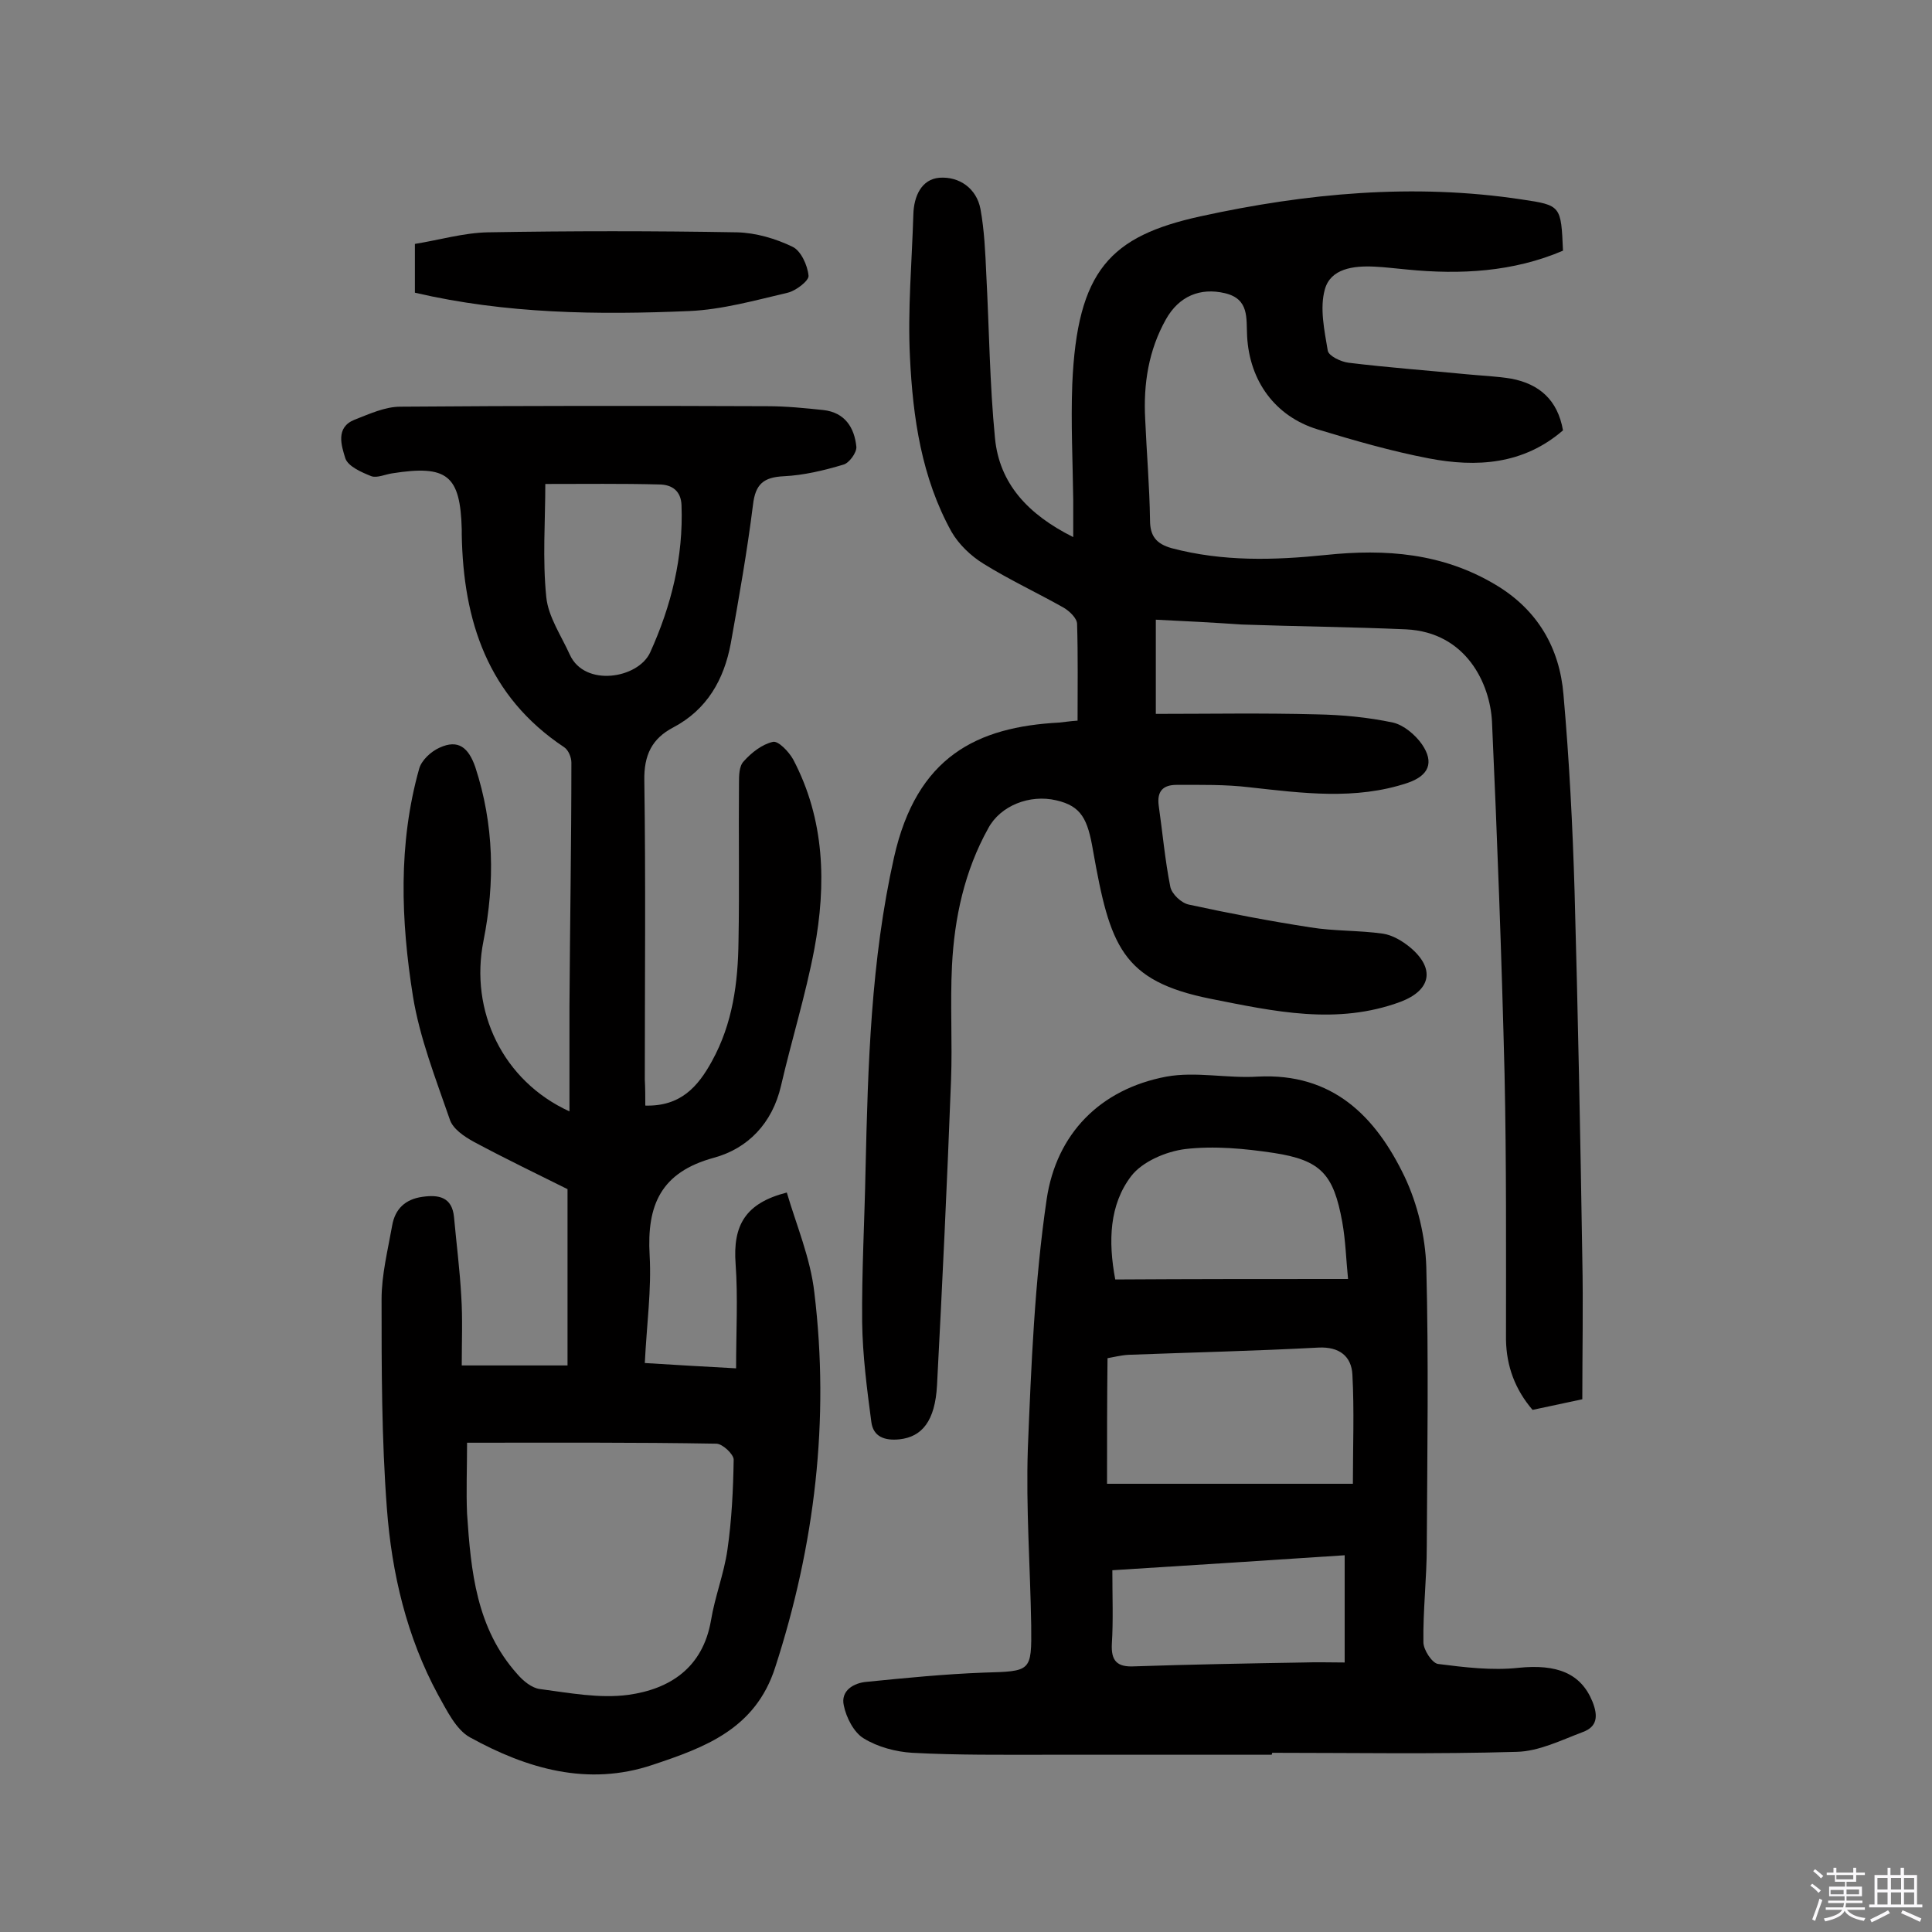
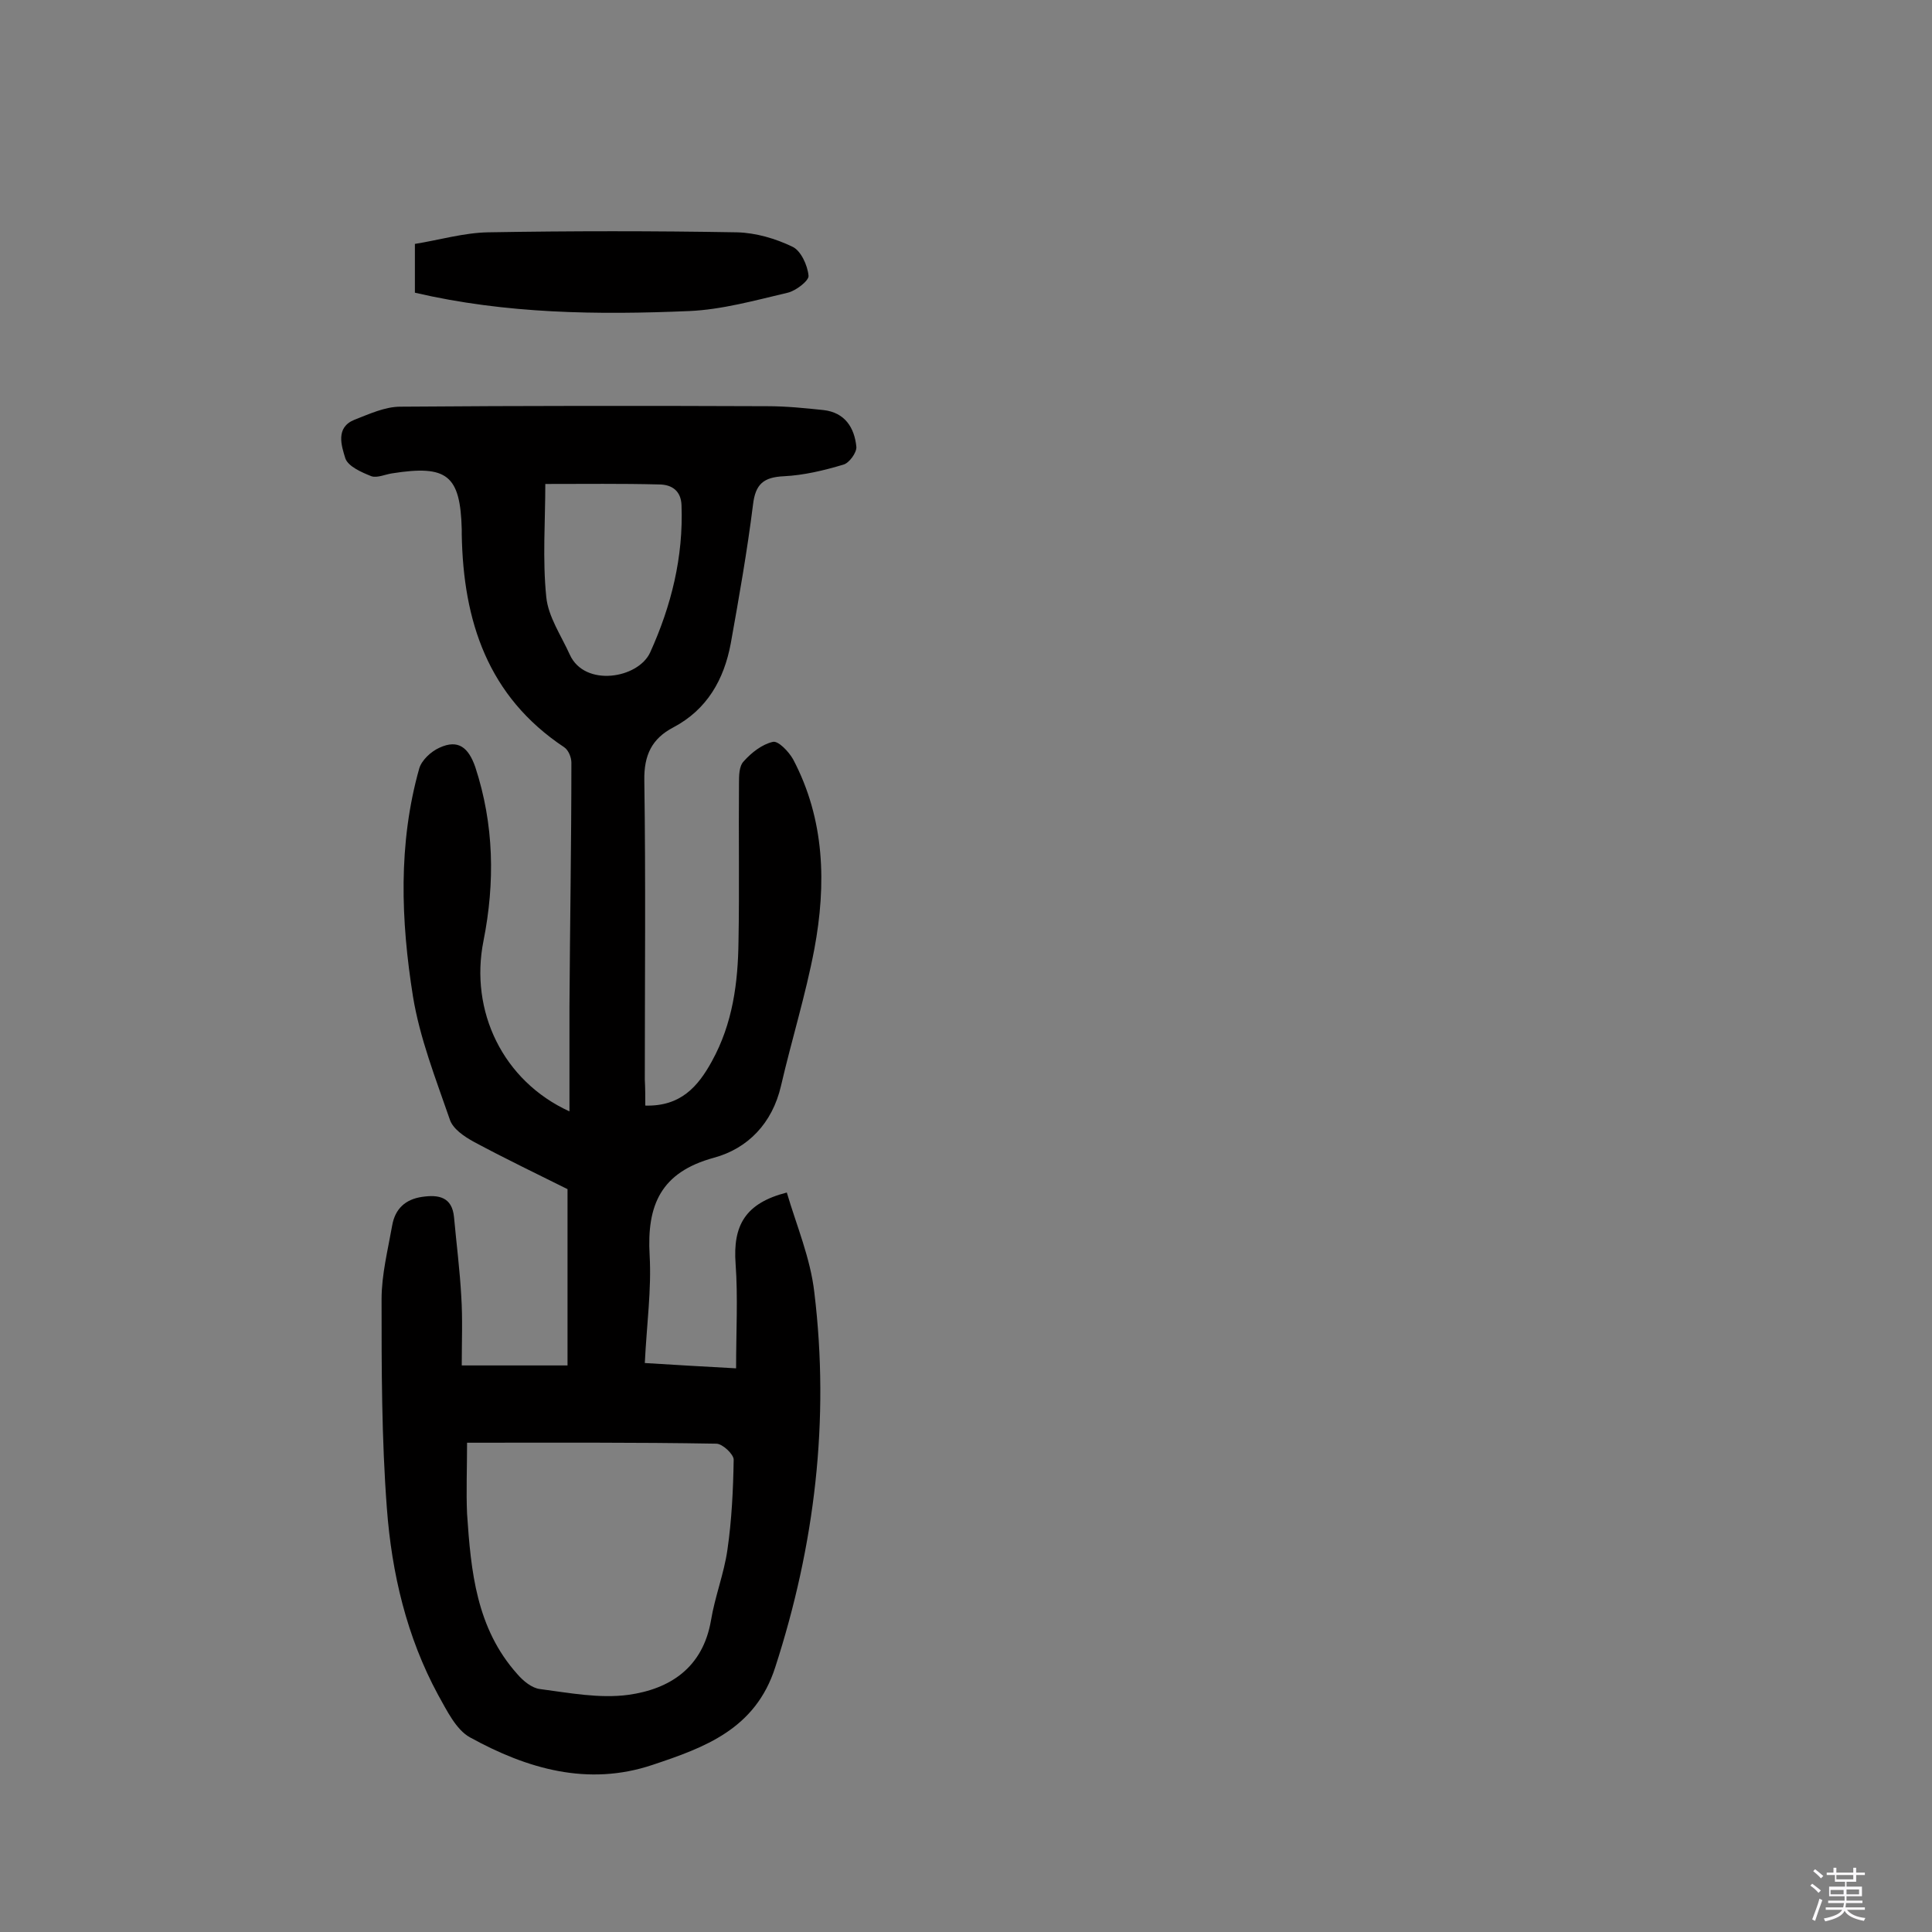
<svg xmlns="http://www.w3.org/2000/svg" enable-background="new 0 0 400 400" viewBox="0 0 400 400">
  <rect x="0" y="0" width="400" height="400" fill="#808080" stroke="none" />
  <path d="m374.8 390.4.4-.4c.7.5 1.3 1 1.8 1.4l-.5.5c-.5-.6-1.1-1.1-1.7-1.5zm1 7.3-.6-.3c.5-1.4 1.1-2.8 1.5-4.3.2.1.4.2.6.3-.5 1.3-1 2.8-1.5 4.3zm-.4-10.3.4-.4c.4.3 1 .8 1.7 1.4l-.5.5c-.4-.5-1-1-1.6-1.5zm2.5.3h1.7v-1h.6v1h3.5v-1h.6v1h1.8v.5h-1.8v1.4h-2v1h3.2v2h-3.2v.9h3.3v.5h-3.4c0 .3-.1.6-.1.9h4v.5h-3.7c.7.9 1.9 1.5 3.8 1.7-.1.2-.2.4-.3.6-2.1-.4-3.5-1.1-4-2.1-.4 1-1.8 1.7-4 2.2-.1-.2-.2-.4-.3-.6 2.1-.4 3.4-1 3.8-1.8h-3.4v-.5h3.6c.1-.3.1-.6.2-.9h-3.3v-.5h3.4c0-.3 0-.6 0-.9h-3.2v-2h3.3v-1h-2.1v-1.4h-1.7v-.5zm1.1 3.5v1h2.7c0-.3 0-.4 0-.4 0-.1 0-.2 0-.2 0-.1 0-.2 0-.3h-2.7zm1.2-3v.9h3.5v-.9zm4.7 3h-2.6v.6.4h2.6z" fill="#fbfafc" />
-   <path d="m393.6 386.7h.6v1.5h2.7v6.1h1.1v.6h-11v-.6h1.1v-6.1h2.7v-1.5h.6v1.5h2.1v-1.5zm-2.7 8.8.4.6c-1.2.6-2.5 1.3-3.8 1.9-.1-.2-.2-.4-.3-.6 1.2-.6 2.5-1.2 3.7-1.9zm-2.2-6.7v2.4h2.1v-2.4zm0 3v2.5h2.1v-2.5zm2.8-3v2.4h2.1v-2.4zm0 3v2.5h2.1v-2.5zm6 6.1c-1.4-.7-2.7-1.3-3.9-1.8l.3-.6c1.5.6 2.7 1.2 3.9 1.7zm-1.2-9.1h-2.1v2.4h2.1zm-2.1 3v2.5h2.1v-2.5z" fill="#fbfafc" />
  <g fill="#010000">
-     <path d="m239.3 128.3v19.5c11 0 22.1-.2 33.3.1 5.3.1 10.6.6 15.8 1.7 2.2.5 4.6 2.5 6 4.5 2.6 3.8 1.4 6.5-3 8-10.8 3.6-21.8 2.1-32.7.9-5-.6-10-.5-15.1-.5-2.8 0-4.1 1.3-3.7 4.3.8 5.6 1.3 11.3 2.4 16.8.3 1.5 2.3 3.4 3.9 3.7 8.3 1.8 16.7 3.4 25.1 4.7 4.9.8 10 .6 15 1.3 2 .3 4 1.5 5.6 2.8 5.3 4.4 4.4 8.9-1.9 11.3-13.2 4.9-26.2 2-39.3-.6-18.5-3.7-20.9-11-24.4-30.7-1.1-6.5-2.4-9.2-7.6-10.4-5.5-1.3-11.6 1.1-14.1 5.8-4.9 8.8-7 18.5-7.5 28.4-.4 7.9.1 15.9-.2 23.8-.8 21.1-1.8 42.1-2.9 63.1-.4 7.4-3.1 10.7-7.8 11.2-3 .3-5.4-.5-5.8-3.6-.9-6.8-1.8-13.7-1.9-20.6-.1-10.5.5-21.1.7-31.6.5-21.7 1.1-43.3 5.9-64.7 4.7-20.9 17.2-27 34.2-27.9 1.1-.1 2.2-.3 3.8-.4 0-6.8.1-13.4-.1-20 0-1.2-1.6-2.7-2.8-3.4-5.5-3.1-11.3-5.8-16.6-9.1-2.6-1.6-5.1-4-6.6-6.6-6.2-11.2-8-23.6-8.6-36.1-.5-9.8.4-19.7.7-29.6.1-3.8 1.7-7.3 5.4-7.6 4.1-.3 7.7 2.2 8.5 6.5.8 4.4 1 9 1.2 13.5.6 11.3.7 22.7 1.8 33.9.9 9.4 6.8 15.8 16.2 20.5 0-3 0-5.4 0-7.7-.1-8-.5-15.9-.2-23.9 1-23.7 7.9-30.7 26.5-34.8 21.9-4.8 44.2-6.9 66.6-3.5 8.1 1.2 8.1 1.3 8.5 10.6-10.3 4.4-21.2 5-32.3 3.9-2.3-.2-4.5-.5-6.8-.6-4.3-.2-9 .4-10.2 4.7-1.1 3.9-.1 8.5.6 12.7.2 1.1 2.7 2.3 4.3 2.5 8.2 1 16.4 1.6 24.6 2.4 3.1.3 6.1.4 9.1.9 5.8 1.1 9.6 4.4 10.7 10.7-8.2 7.1-17.9 7.7-27.8 5.8-7.8-1.5-15.4-3.7-23-6-8.8-2.7-14.1-10-14.6-19.3-.2-3.7.5-7.7-4.6-8.9s-9.5.6-12.2 5.4c-3.6 6.4-4.7 13.4-4.3 20.7.3 7 .9 13.9 1 20.9 0 3.3 1.3 4.9 4.5 5.8 10.6 2.8 21.2 2.5 31.9 1.4 12.4-1.3 24.2-.4 35.2 6.2 8.7 5.2 13.2 13.1 14 22.7 1.2 13.6 1.9 27.2 2.3 40.8.7 25.3 1.2 50.6 1.6 75.9.2 9.7 0 19.4 0 29.2-4.1.9-7.1 1.5-10.3 2.2-3.6-4.2-5.4-9-5.5-14.5 0-18.4.1-36.7-.3-55.1-.6-24.3-1.5-48.6-2.6-72.9-.4-7.8-5.3-18.5-17.8-19.1-11.3-.5-22.7-.6-34-1-5.8-.4-11.5-.7-17.8-1z" />
    <path d="m133.6 228.9c7.3.2 10.9-3.9 13.8-9.2 4.3-7.8 5.4-16.2 5.5-24.9.2-10.9 0-21.8.1-32.6 0-1.6 0-3.6 1-4.6 1.6-1.8 3.8-3.5 6-4 1.1-.3 3.3 2 4.2 3.6 6.6 12.5 6.9 25.9 4.4 39.3-1.8 9.5-4.7 18.8-6.9 28.3-1.8 7.8-6.9 13-13.9 14.9-11 3-13.9 9.8-13.3 20.2.4 7.1-.6 14.2-1 22.3 6.1.4 11.9.7 18.9 1.1 0-7.6.4-14.7-.1-21.6-.6-8 2-12.6 10.6-14.8 2 6.8 4.9 13.6 5.7 20.7 3.2 26.4.1 52.3-8.1 77.6-4.1 12.8-14.6 16.6-25.4 20.2-13.4 4.5-26 .8-37.8-5.7-2.9-1.6-4.8-5.6-6.6-8.8-6.5-12-9.6-25.2-10.6-38.6-1.1-14.5-1.1-28.9-1.1-43.3 0-5.1 1.3-10.2 2.2-15.3.6-3.4 2.7-5.4 6.2-5.9 3.4-.5 6.2 0 6.6 4.2.5 5.5 1.2 10.9 1.5 16.4.3 4.6.1 9.3.1 14.3h21.9c0-11.8 0-23.7 0-36.5-5.8-2.9-12.7-6.2-19.4-9.8-2-1.1-4.4-2.7-5-4.7-2.9-8.4-6.2-16.8-7.6-25.4-2.5-15.7-3.1-31.6 1.3-47.2.5-1.7 2.4-3.5 4.2-4.3 3.9-1.8 6 0 7.4 4 3.9 11.9 4.1 23.9 1.7 36-2.9 14.5 4 29 17.8 35.3 0-7.5 0-14.6 0-21.6.1-16.9.4-33.8.4-50.6 0-1.1-.6-2.6-1.5-3.2-15.8-10.5-20.9-26.1-21.2-44.1 0-.3 0-.6 0-1-.3-11.2-3-13.4-14.4-11.6-1.4.2-3.1 1-4.3.6-2-.8-4.8-2-5.4-3.7-.8-2.6-2.1-6.4 1.9-8 3.1-1.2 6.3-2.7 9.5-2.7 25.3-.2 50.7-.2 76-.1 3.9 0 7.8.4 11.6.8 4.4.5 6.4 3.6 6.8 7.6.1 1.2-1.5 3.4-2.7 3.7-4 1.2-8.2 2.2-12.3 2.4-4.2.2-5.9 1.6-6.4 5.9-1.2 9.6-2.9 19.2-4.6 28.7-1.4 7.5-4.9 13.7-11.9 17.4-4.4 2.3-6.1 5.7-6 11 .3 20.6.1 41.3.1 61.9.1 1.8.1 3.6.1 5.4zm-36.9 69.8c0 5.4-.2 10.1 0 14.7.8 11.9 1.9 23.7 10.4 33.2 1.2 1.4 3 2.9 4.7 3.1 6.1.8 12.3 2 18.3 1.2 8.6-1.2 15.4-5.6 17.1-15.4.8-4.9 2.7-9.7 3.4-14.6.9-6.2 1.2-12.5 1.3-18.7 0-1.1-2.3-3.3-3.6-3.3-16.9-.3-33.8-.2-51.6-.2zm16.2-198.5c0 7.7-.6 15.6.2 23.4.4 4.1 3.1 8 4.9 12 3.1 6.7 14.1 4.9 16.6-.5 4.4-9.7 6.9-19.8 6.5-30.5-.1-2.9-1.9-4.3-4.7-4.3-7.7-.2-15.3-.1-23.5-.1z" />
-     <path d="m263.3 363.3c-15.4 0-30.9 0-46.3 0-9.4 0-18.8.1-28.1-.4-3.4-.2-7.2-1.2-10.1-3-2-1.2-3.6-4.3-4.1-6.8-.7-3.1 2.1-4.7 4.8-4.9 8-.8 16.1-1.6 24.1-1.9 9.9-.3 10-.1 9.9-9.8-.2-12.2-1.1-24.3-.7-36.5.7-17.3 1.4-34.7 3.9-51.7 2-13.5 11-22.8 24.8-25.4 6.1-1.1 12.6.4 18.9 0 15.5-.8 24.4 8.2 30.4 20.7 2.7 5.7 4.3 12.4 4.5 18.7.5 19.3.2 38.5.1 57.8 0 6.6-.8 13.3-.7 19.9 0 1.6 1.8 4.3 3 4.5 5.5.7 11.2 1.4 16.7.8 7.9-.8 12.9 1.1 15.3 7 1.2 3 1 5.2-2 6.3-4.5 1.7-9.1 4-13.7 4.1-16.9.5-33.8.2-50.6.2-.1.3-.1.4-.1.4zm-34.1-56.1h50.9c0-7.6.3-15.2-.1-22.6-.2-3.8-2.7-5.8-7-5.6-13.1.7-26.2 1-39.4 1.5-1.6.1-3.1.5-4.3.7-.1 8.8-.1 17.2-.1 26zm49.9-42.4c-.4-3.9-.5-7.9-1.2-11.8-1.8-9.9-4.4-12.8-14.2-14.3-6-.9-12.3-1.5-18.3-.8-4 .5-8.9 2.6-11.2 5.6-4.5 5.9-4.8 13.4-3.3 21.4 15.8-.1 31.4-.1 48.2-.1zm-48.8 60.3c0 5.5.2 10.4-.1 15.2-.2 3.6 1.1 4.9 4.7 4.7 11.7-.4 23.3-.6 35-.8 2.8-.1 5.7 0 8.5 0 0-7.9 0-14.9 0-22.2-16.4 1.1-32.3 2.1-48.1 3.1z" />
    <path d="m85.9 60.6c0-3.4 0-6.3 0-10.1 5-.8 10.1-2.3 15.1-2.4 17.2-.3 34.4-.3 51.6 0 3.9.1 8 1.3 11.5 3 1.7.8 3.1 3.8 3.3 6 .1 1-2.6 3.1-4.3 3.5-6.8 1.6-13.6 3.5-20.4 3.8-18.9.8-37.9.6-56.8-3.8z" />
  </g>
</svg>